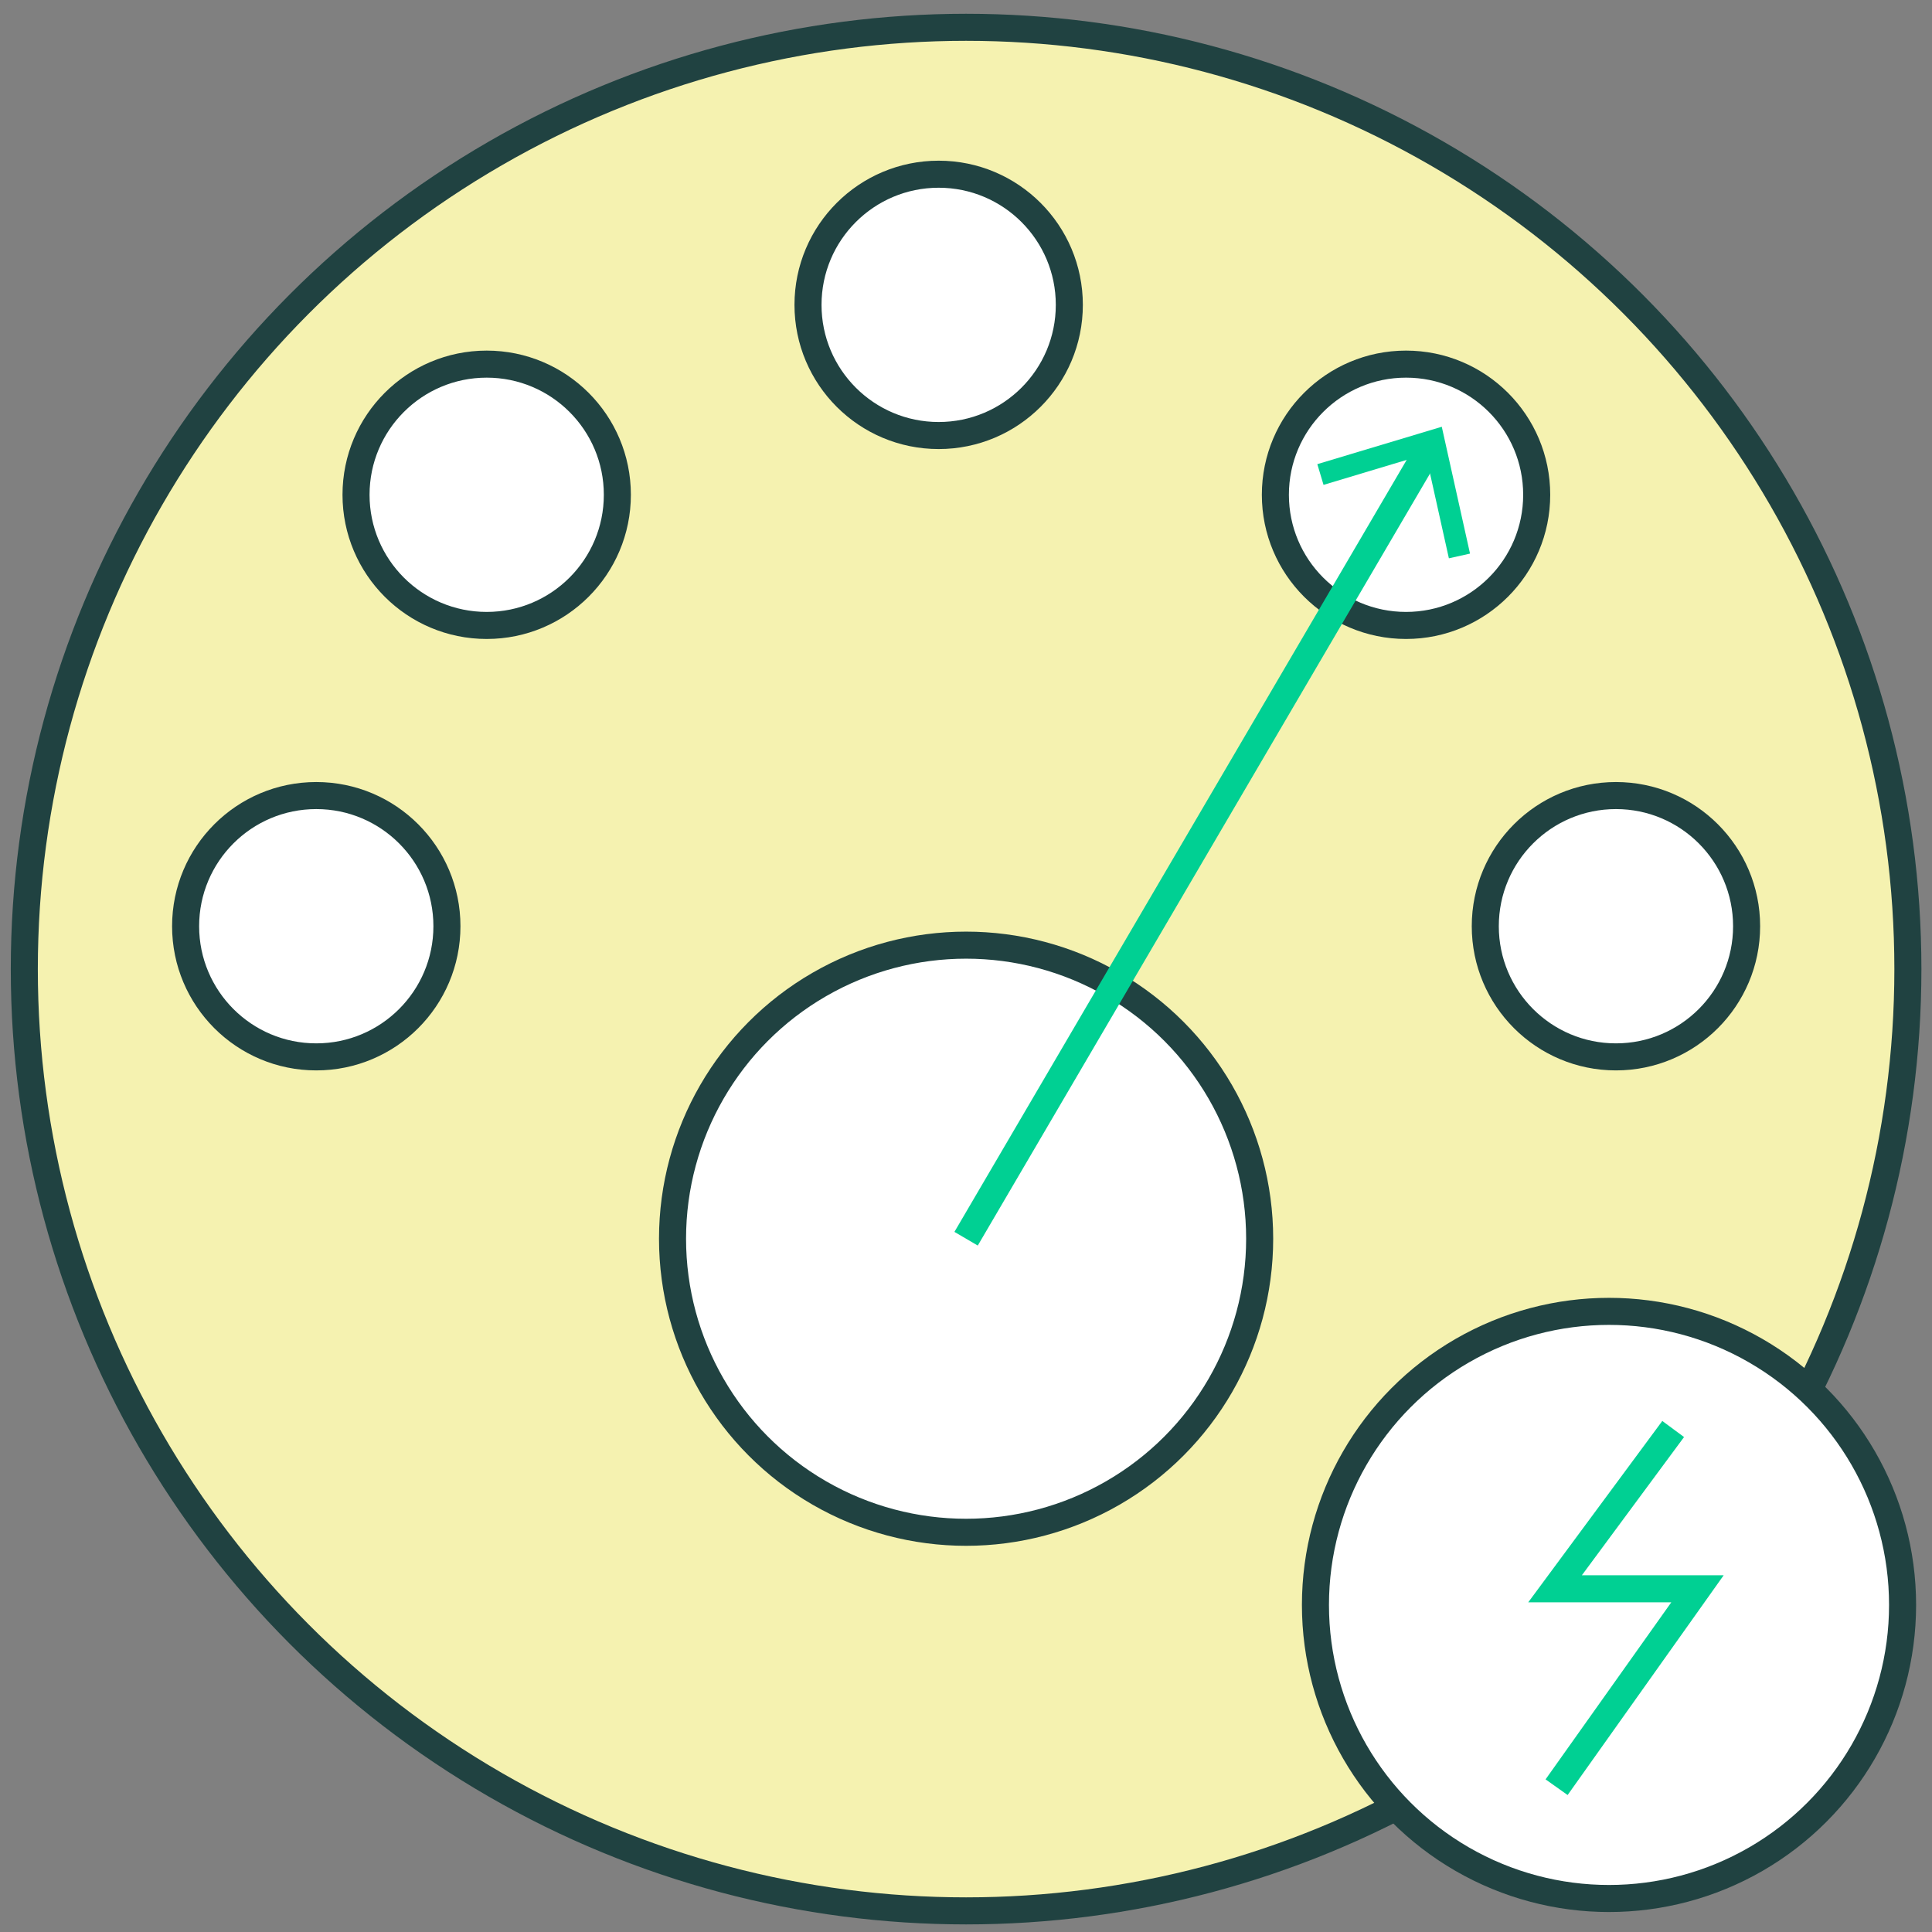
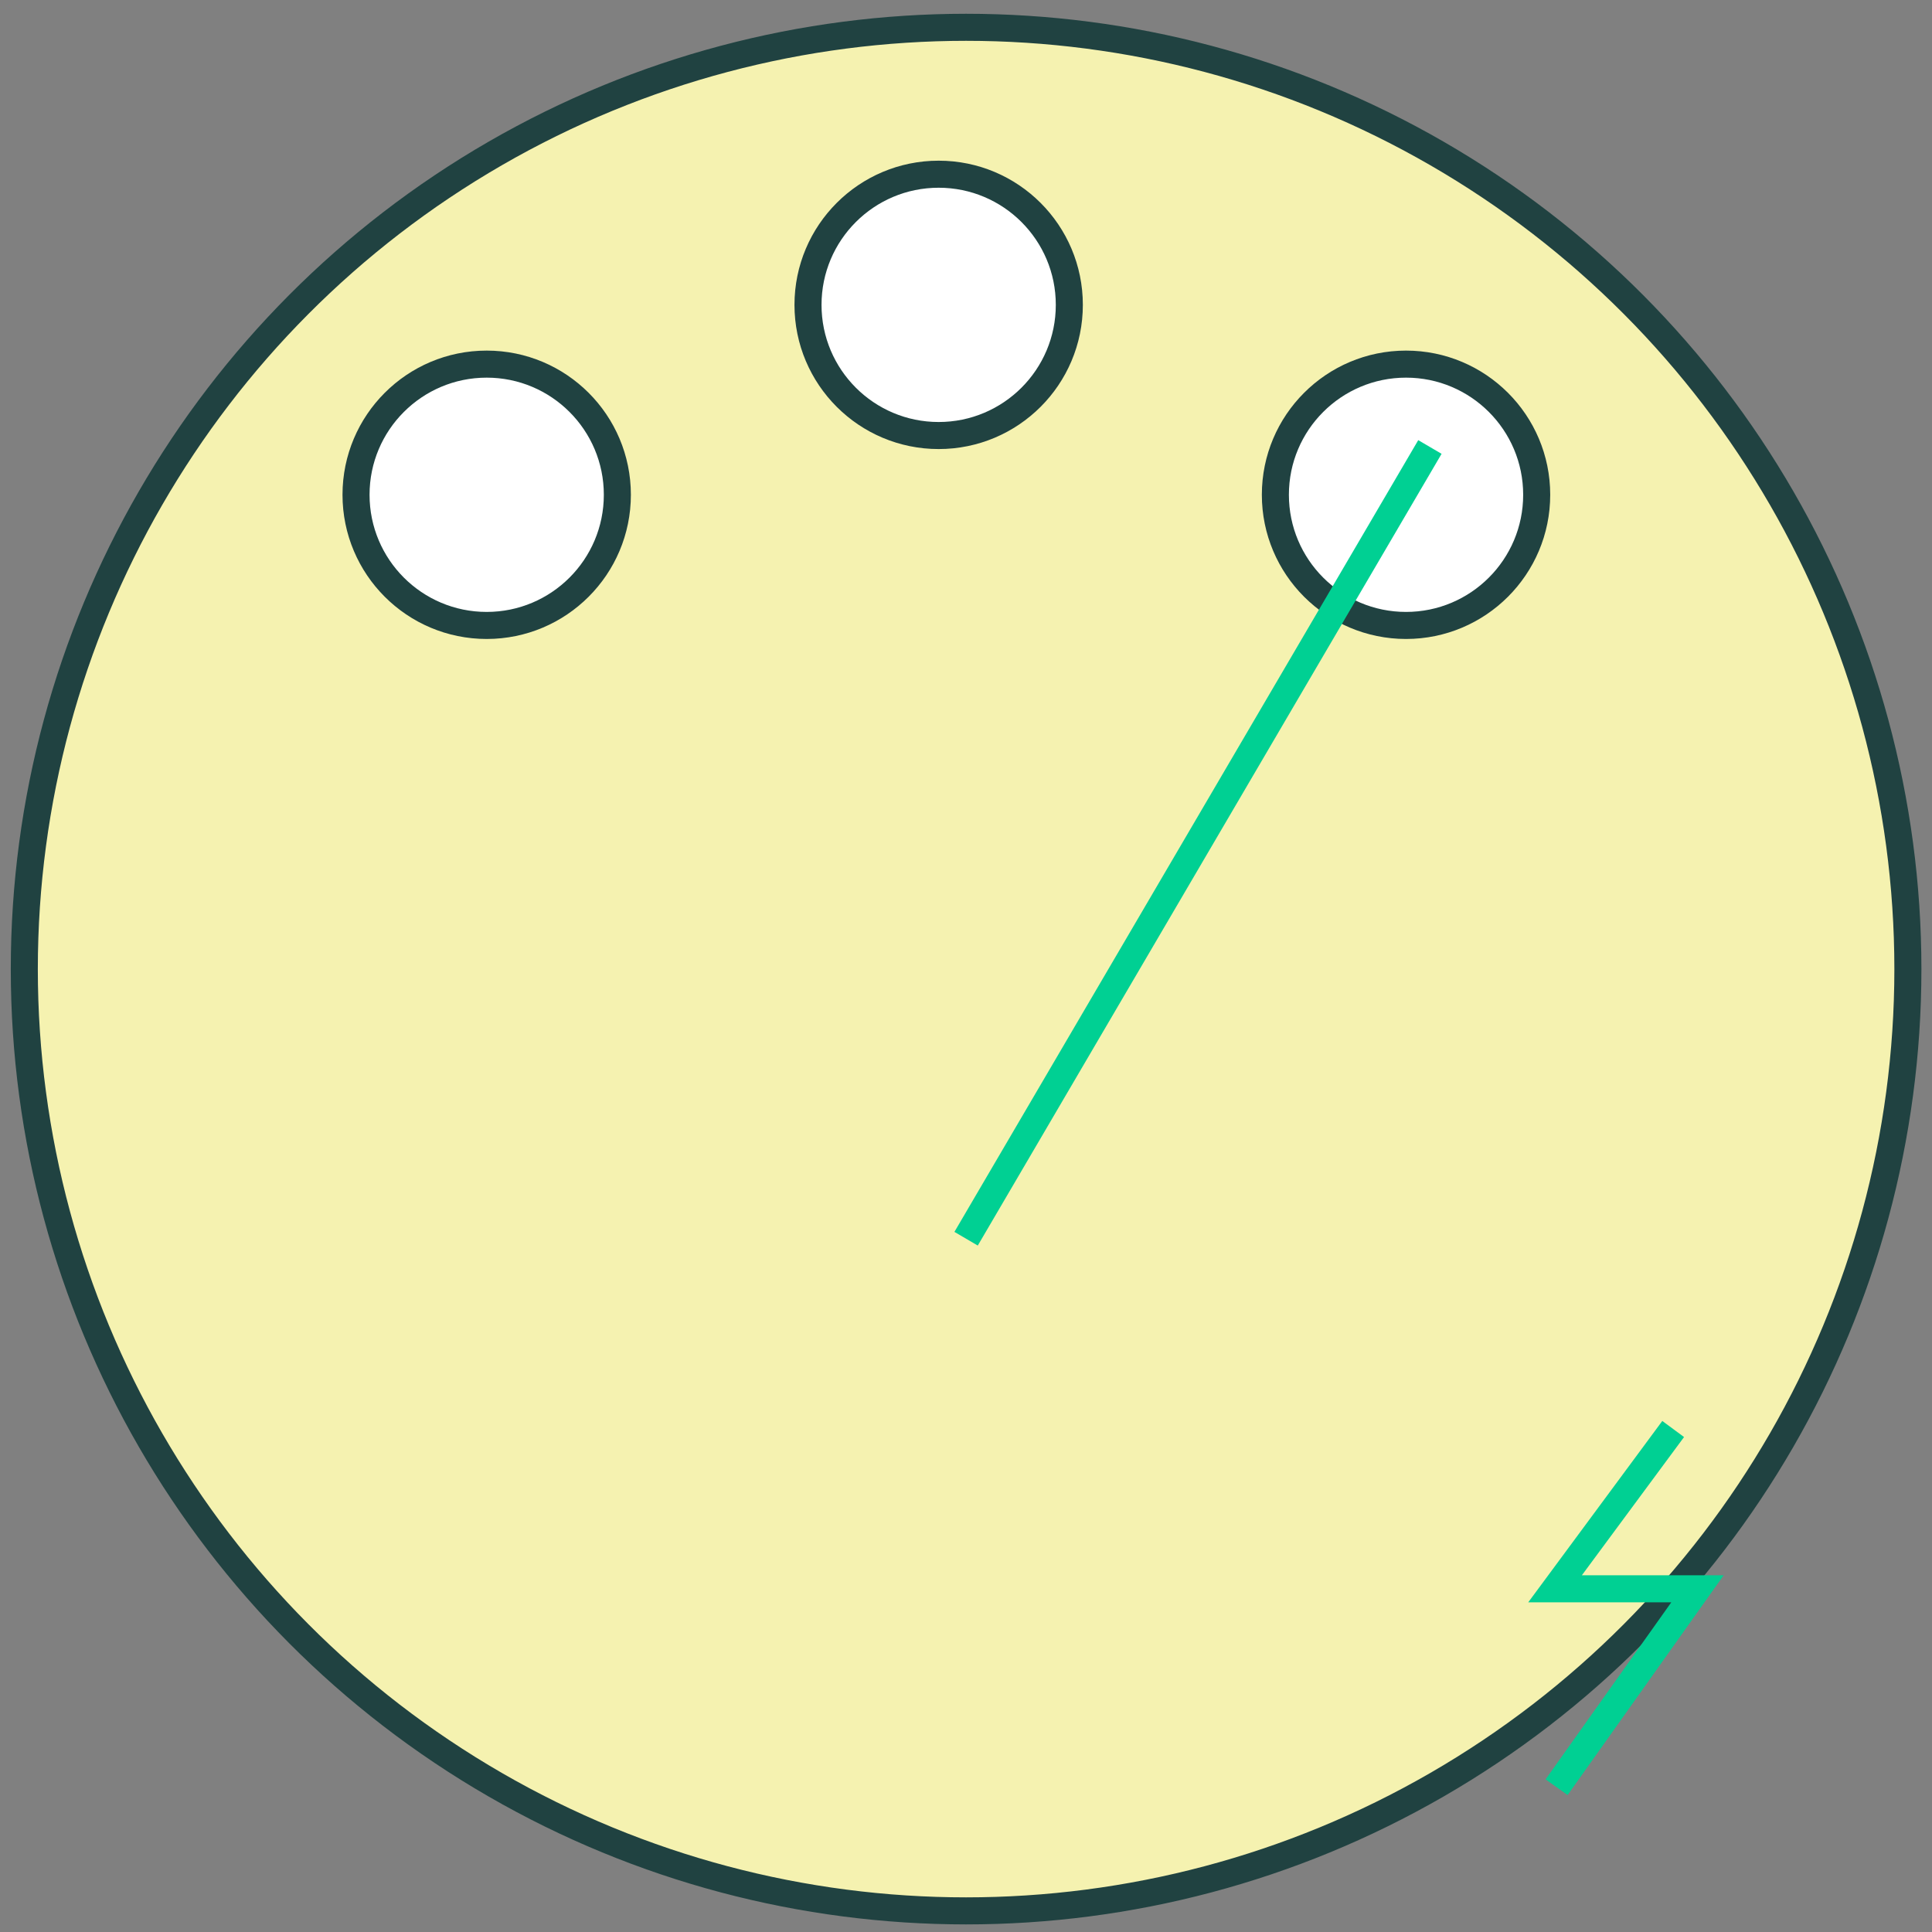
<svg xmlns="http://www.w3.org/2000/svg" id="Layer_1" data-name="Layer 1" viewBox="0 0 1000 1000">
  <rect x="0" y="0" width="1000" height="1000" fill="#808080" stroke="none" />
  <defs>
    <style>
      .cls-1 {
        fill: #00d093;
      }

      .cls-2 {
        fill: none;
        stroke: #00d093;
      }

      .cls-2, .cls-3, .cls-4 {
        stroke-miterlimit: 10;
        stroke-width: 14px;
      }

      .cls-3 {
        fill: #f5f2b0;
      }

      .cls-3, .cls-4 {
        stroke: #204241;
      }

      .cls-4 {
        fill: #fff;
      }
    </style>
  </defs>
  <circle class="cls-3" cx="500.05" cy="501.6" r="487.47" />
-   <circle class="cls-4" cx="500.05" cy="641.16" r="151.95" />
-   <circle class="cls-4" cx="832.82" cy="830.71" r="151.95" />
  <circle class="cls-4" cx="485.85" cy="157.8" r="67.63" />
  <circle class="cls-4" cx="251.91" cy="256.1" r="67.63" />
  <circle class="cls-4" cx="727.76" cy="256.1" r="67.63" />
-   <circle class="cls-4" cx="836.41" cy="479.41" r="67.63" />
-   <circle class="cls-4" cx="163.7" cy="479.41" r="67.63" />
  <g>
    <line class="cls-2" x1="500.05" y1="641.16" x2="740.12" y2="231.36" />
-     <polygon class="cls-1" points="760.88 286.54 749.94 288.98 737.95 235.08 685.06 250.97 681.84 240.24 746.26 220.89 760.88 286.54" />
  </g>
  <polyline class="cls-2" points="805.69 925.05 878.62 822.35 804.9 822.35 866.03 739.65" />
</svg>